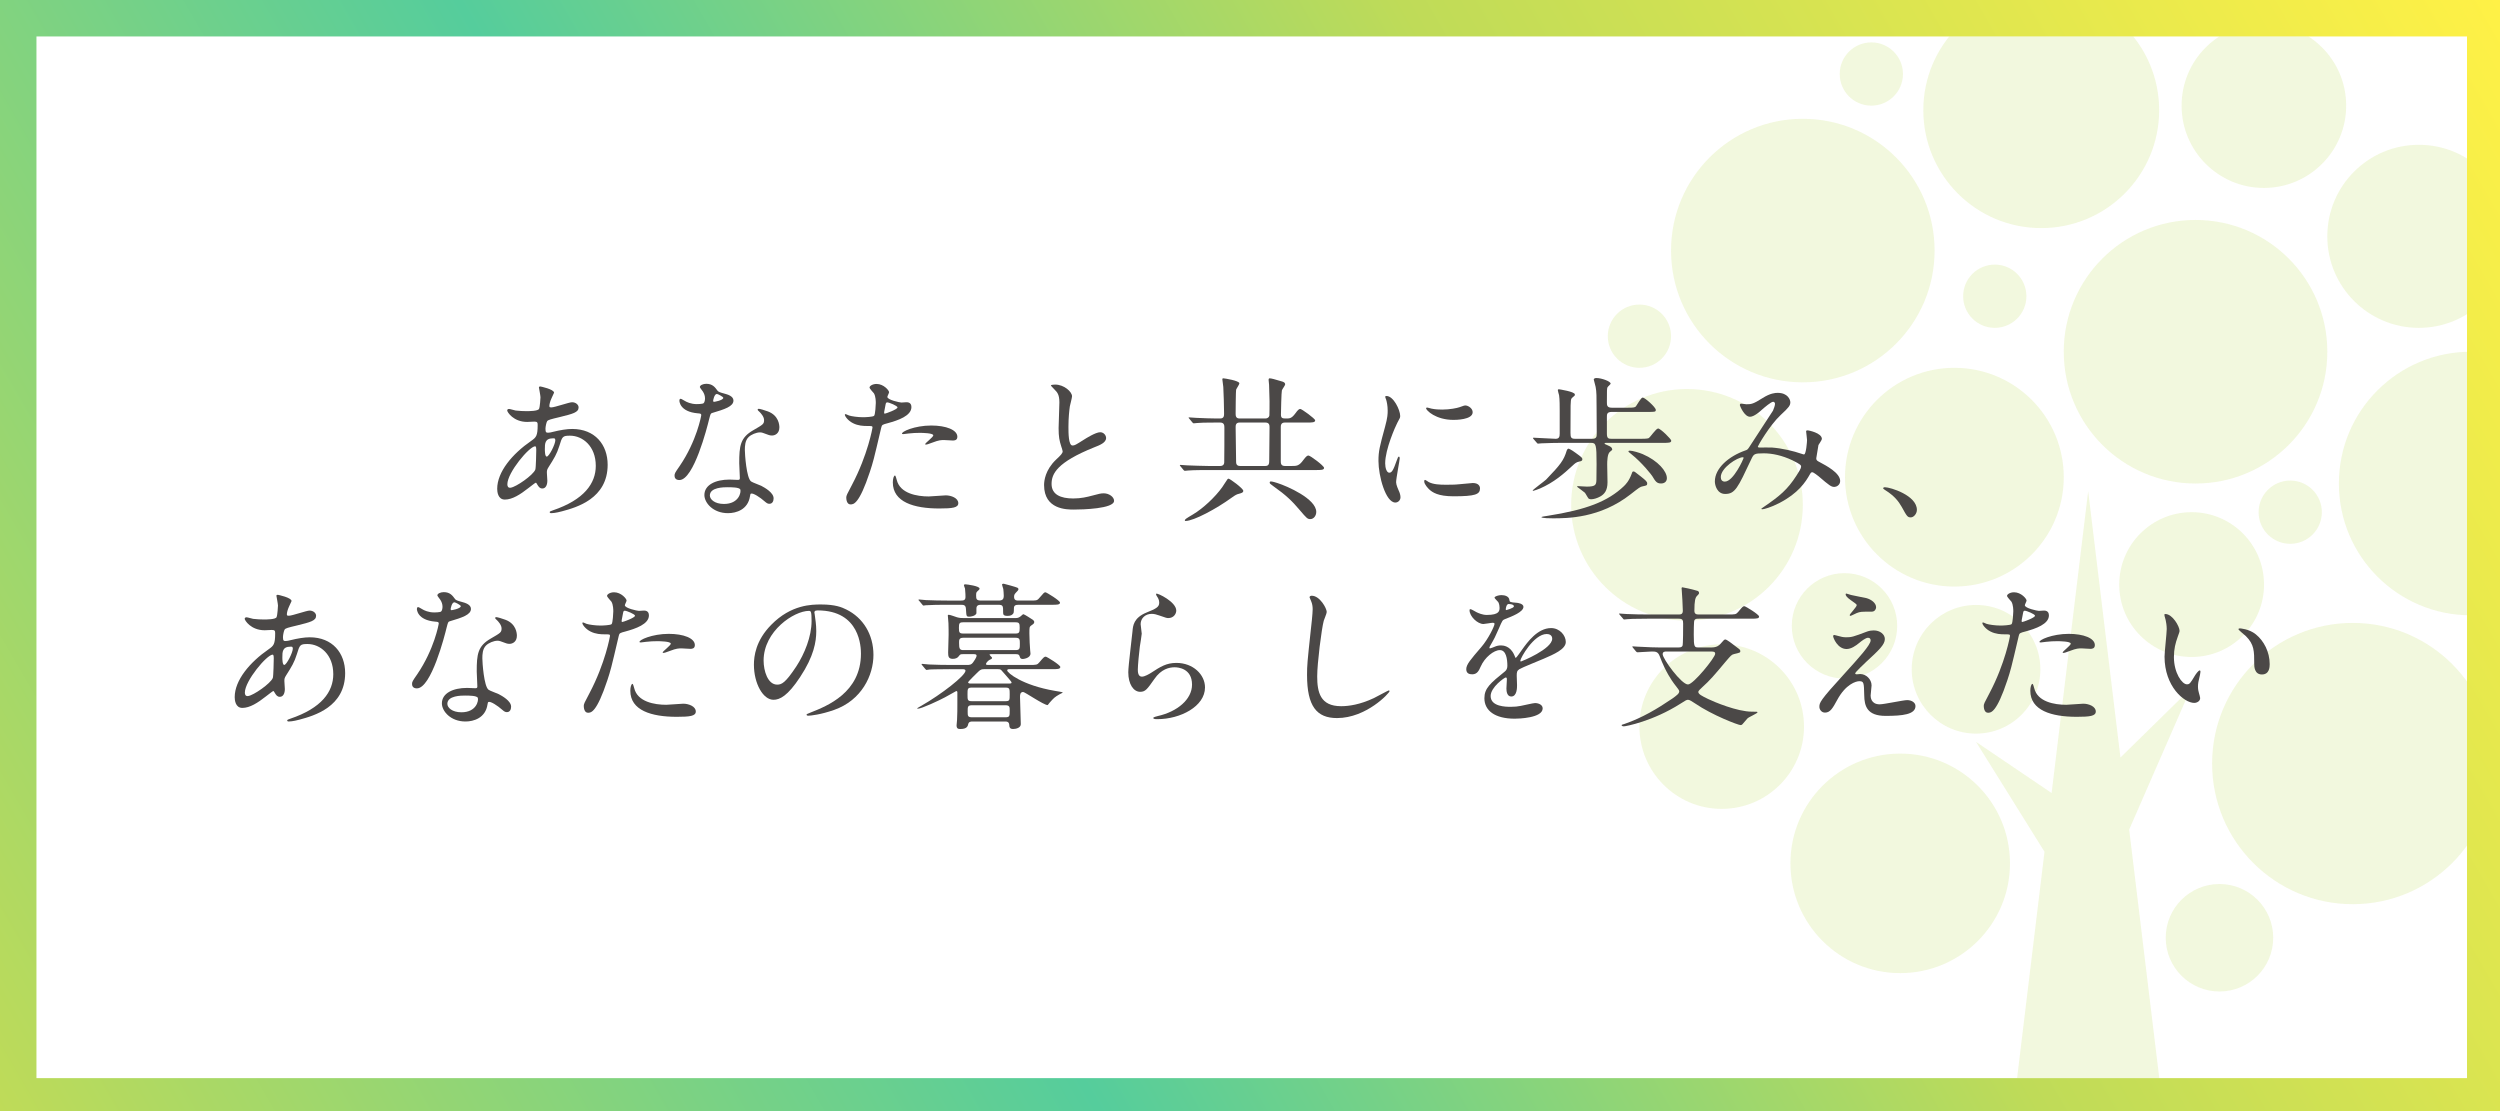
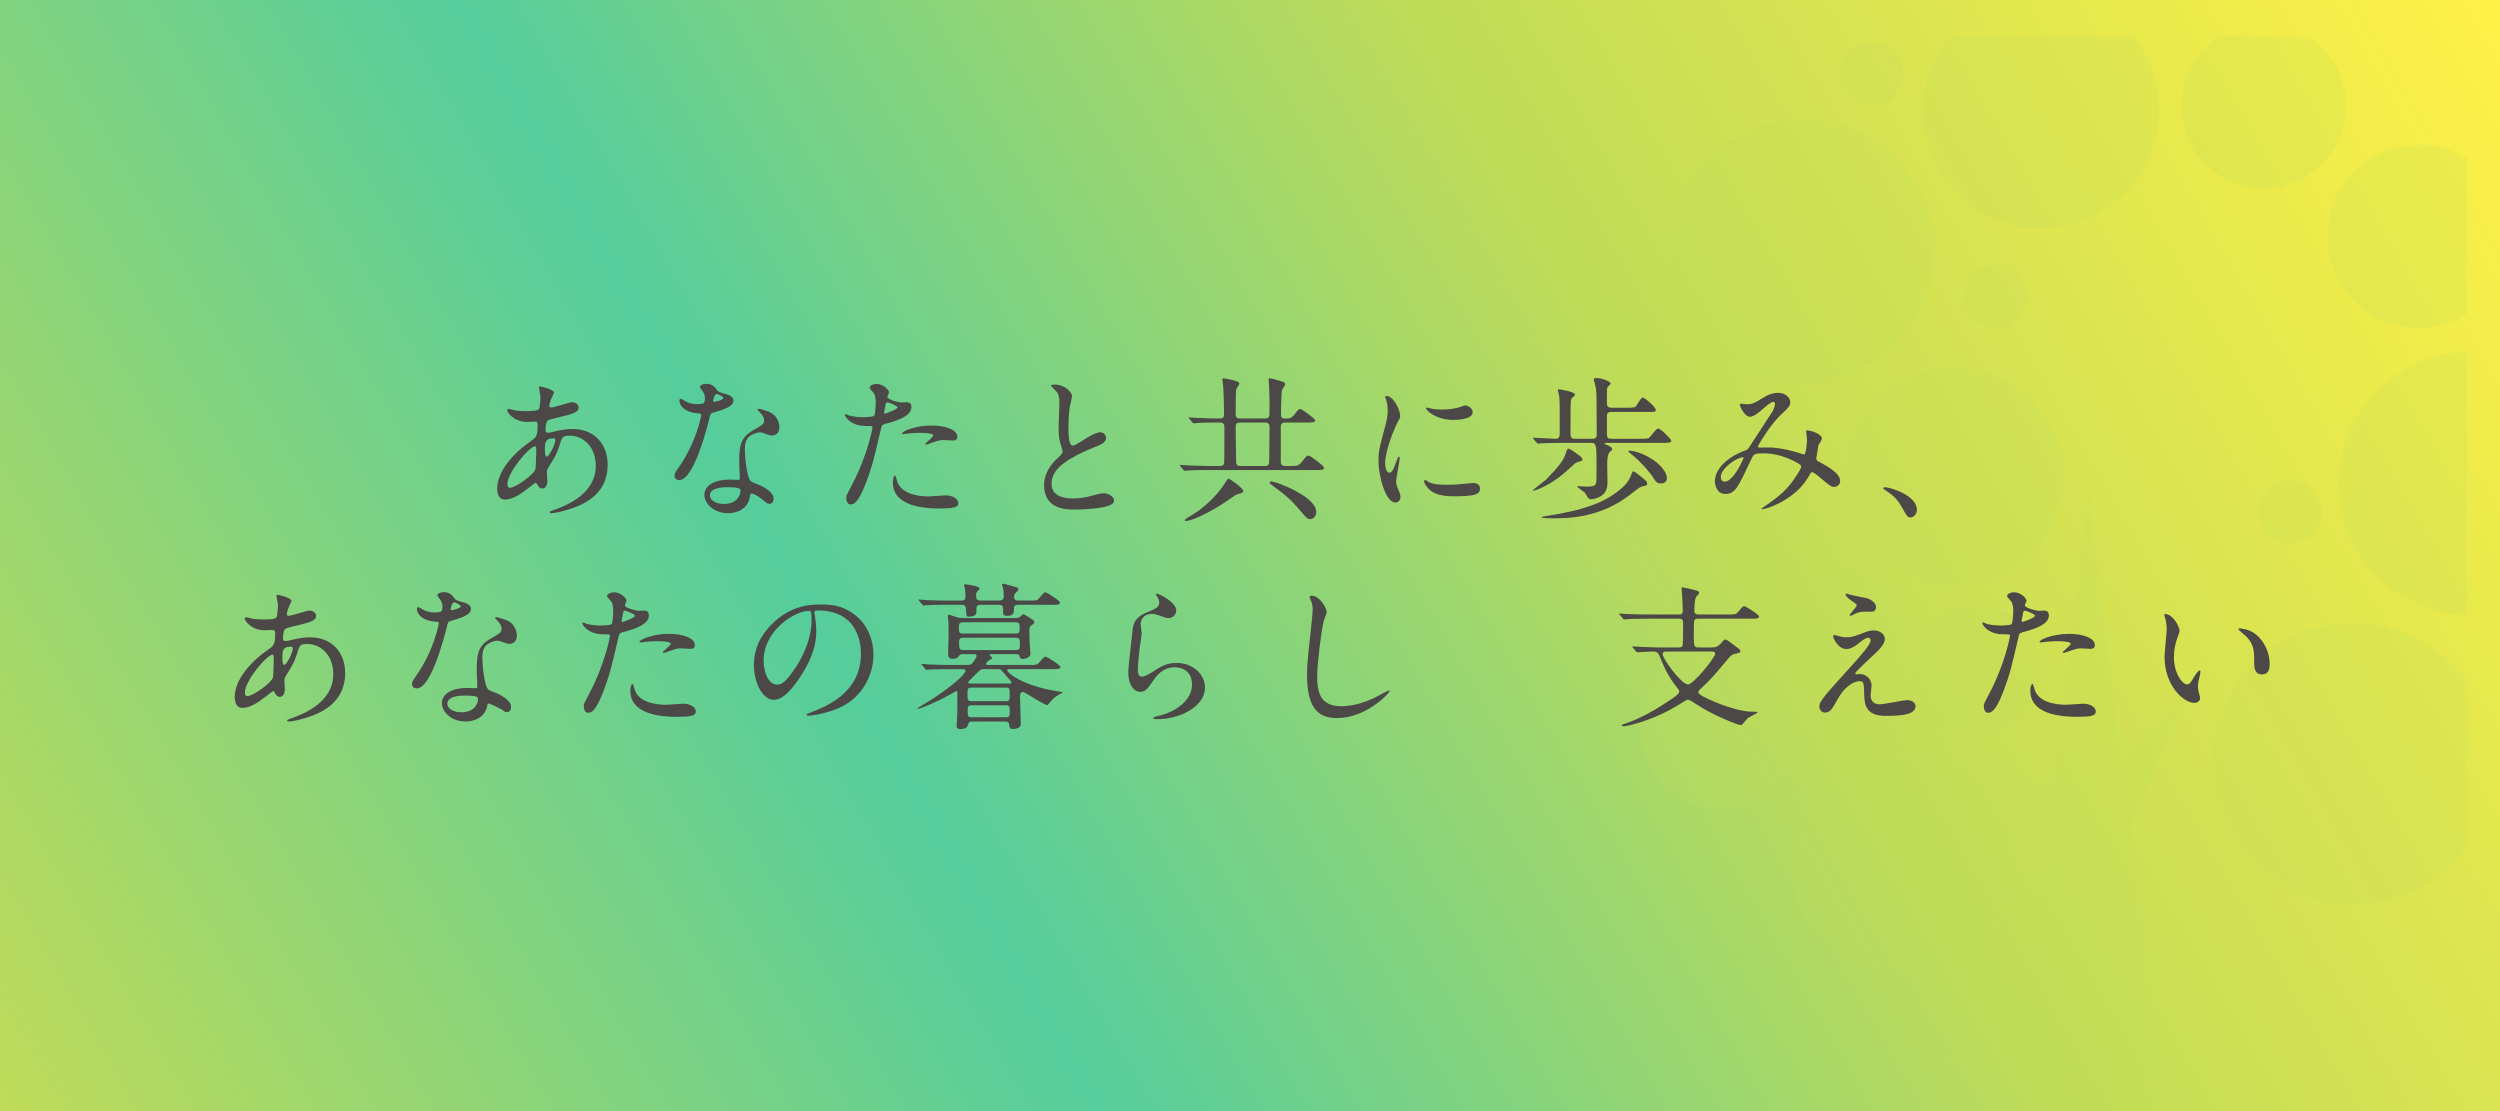
<svg xmlns="http://www.w3.org/2000/svg" xmlns:xlink="http://www.w3.org/1999/xlink" version="1.1" id="レイヤー_1" x="0px" y="0px" width="720px" height="320px" viewBox="0 0 720 320" enable-background="new 0 0 720 320" xml:space="preserve">
  <rect x="0" y="0" width="720" height="320" fill="#808080" stroke="none" />
  <g>
    <linearGradient id="SVGID_1_" gradientUnits="userSpaceOnUse" x1="20.718" y1="355.885" x2="699.282" y2="-35.884">
      <stop offset="0" style="stop-color:#BFDB58" />
      <stop offset="0.35" style="stop-color:#55CD9C" />
      <stop offset="0.65" style="stop-color:#BFDB58" />
      <stop offset="1" style="stop-color:#FFF146" />
    </linearGradient>
    <path fill-rule="evenodd" clip-rule="evenodd" fill="url(#SVGID_1_)" d="M0,0h720v320H0V0z" />
  </g>
  <g>
-     <path fill-rule="evenodd" clip-rule="evenodd" fill="#FFFFFF" d="M10.5,10.5h700v300h-700V10.5z" />
-   </g>
+     </g>
  <g>
    <defs>
      <path id="SVGID_2_" d="M10.5,10.5h700v300h-700V10.5z" />
    </defs>
    <clipPath id="SVGID_3_">
      <use xlink:href="#SVGID_2_" overflow="visible" />
    </clipPath>
    <g opacity="0.2" clip-path="url(#SVGID_3_)">
      <path fill="#BFDB58" d="M557.161,72.163c0,20.96-16.988,37.952-37.951,37.952c-20.958,0-37.95-16.992-37.95-37.952    c0-20.958,16.992-37.95,37.95-37.95C540.173,34.213,557.161,51.204,557.161,72.163z" />
-       <circle fill="#BFDB58" cx="632.314" cy="101.3" r="37.952" />
      <path fill="#BFDB58" d="M749.499,139.252c0,20.958-16.988,37.949-37.949,37.949s-37.953-16.99-37.953-37.949    c0-20.96,16.992-37.952,37.953-37.952S749.499,118.292,749.499,139.252z" />
      <circle fill="#BFDB58" cx="696.626" cy="68.061" r="26.36" />
      <path fill="#BFDB58" d="M519.21,145.397c0,18.423-14.931,33.357-33.356,33.357c-18.421,0-33.354-14.934-33.354-33.357    c0-18.421,14.934-33.355,33.354-33.355C504.279,112.042,519.21,126.976,519.21,145.397z" />
      <circle fill="#BFDB58" cx="651.998" cy="30.425" r="23.699" />
      <circle fill="#BFDB58" cx="495.854" cy="209.258" r="23.699" />
-       <path fill="#BFDB58" d="M652.041,168.36c0,11.514-9.333,20.848-20.848,20.848c-11.518,0-20.852-9.334-20.852-20.848    c0-11.514,9.334-20.852,20.852-20.852C642.708,147.509,652.041,156.846,652.041,168.36z" />
      <path fill="#BFDB58" d="M621.836,31.735c0,18.757-15.201,33.956-33.962,33.956c-18.752,0-33.956-15.199-33.956-33.956    c0-18.748,15.204-33.955,33.956-33.955C606.635-2.22,621.836,12.988,621.836,31.735z" />
      <path fill="#BFDB58" d="M594.362,137.432c0,17.399-14.101,31.499-31.502,31.499c-17.4,0-31.5-14.1-31.5-31.499    c0-17.393,14.1-31.501,31.5-31.501C580.262,105.931,594.362,120.039,594.362,137.432z" />
      <path fill="#BFDB58" d="M718.099,219.902c0,22.376-18.133,40.504-40.508,40.504c-22.37,0-40.5-18.128-40.5-40.504    c0-22.361,18.13-40.501,40.5-40.501C699.966,179.401,718.099,197.541,718.099,219.902z" />
      <path fill="#BFDB58" d="M578.873,248.646c0,17.463-14.151,31.612-31.615,31.612c-17.463,0-31.614-14.149-31.614-31.612    c0-17.454,14.151-31.612,31.614-31.612C564.722,217.034,578.873,231.192,578.873,248.646z" />
      <path fill="#BFDB58" d="M583.605,85.312c0,5.029-4.077,9.108-9.109,9.108c-5.027,0-9.107-4.079-9.107-9.108    c0-5.031,4.08-9.109,9.107-9.109C579.528,76.204,583.605,80.282,583.605,85.312z" />
      <path fill="#BFDB58" d="M481.262,96.822c0,5.029-4.077,9.108-9.109,9.108c-5.026,0-9.107-4.079-9.107-9.108    c0-5.03,4.081-9.108,9.107-9.108C477.185,87.714,481.262,91.792,481.262,96.822z" />
      <path fill="#BFDB58" d="M546.393,180.249c0,8.384-6.793,15.18-15.181,15.18c-8.379,0-15.177-6.796-15.177-15.18    s6.798-15.18,15.177-15.18C539.6,165.069,546.393,171.865,546.393,180.249z" />
      <path fill="#BFDB58" d="M587.624,192.754c0,10.231-8.291,18.527-18.525,18.527c-10.224,0-18.523-8.296-18.523-18.527    c0-10.229,8.3-18.525,18.523-18.525C579.333,174.229,587.624,182.524,587.624,192.754z" />
      <circle fill="#BFDB58" cx="538.947" cy="21.317" r="9.107" />
      <path fill="#BFDB58" d="M668.692,147.509c0,5.032-4.074,9.109-9.107,9.109c-5.026,0-9.106-4.077-9.106-9.109    c0-5.029,4.08-9.108,9.106-9.108C664.618,138.4,668.692,142.479,668.692,147.509z" />
      <path fill="#BFDB58" d="M738.021,189.208c0,5.033-4.078,9.109-9.108,9.109c-5.029,0-9.109-4.076-9.109-9.109    c0-5.027,4.08-9.108,9.109-9.108C733.942,180.1,738.021,184.181,738.021,189.208z" />
      <path fill="#BFDB58" d="M741.2,91.433c0,5.031-4.074,9.109-9.109,9.109c-5.024,0-9.104-4.078-9.104-9.109    c0-5.029,4.08-9.107,9.104-9.107C737.126,82.325,741.2,86.403,741.2,91.433z" />
-       <path fill="#BFDB58" d="M654.684,270.072c0,8.549-6.924,15.48-15.477,15.48c-8.542,0-15.478-6.932-15.478-15.48    s6.936-15.476,15.478-15.476C647.76,254.597,654.684,261.523,654.684,270.072z" />
      <polygon fill="#BFDB58" points="630.926,198.317 610.687,218.17 601.396,141.457 590.867,228.394 569.1,213.666 588.818,245.301     580.494,314.033 622.301,314.033 613.202,238.915   " />
    </g>
  </g>
  <g>
    <path fill="#4B4847" d="M152.148,140.592c-2.295,1.8-4.59,3.285-6.75,3.285c-2.025,0-2.205-2.295-2.205-3.105   c0-4.859,4.32-10.034,9.81-13.814c1.395-0.99,1.845-1.395,1.845-4.589c0-0.72-0.135-0.945-0.99-0.945c-0.09,0-1.71,0.09-2.025,0.09   c-4.005,0-5.76-2.88-5.76-3.285c0-0.27,0.18-0.45,0.54-0.45c0.27,0,1.62,0.405,1.89,0.45c1.125,0.135,2.205,0.18,3.06,0.18   c0.81,0,3.42,0,3.689-0.675c0.27-0.63,0.405-3.149,0.405-3.33c0-0.45-0.45-2.745-0.45-2.835c0-0.225,0.225-0.27,0.405-0.27   c0.09,0,3.959,0.81,3.959,1.8c0,0.045-0.675,1.485-0.72,1.575c-0.45,0.945-0.63,1.8-0.63,2.205c0,0.36,0.045,0.45,0.585,0.45   c0.945,0,5.084-1.485,5.939-1.485c1.08,0,1.89,0.72,1.89,1.485c0,1.44-1.62,1.845-5.445,2.79c-2.655,0.63-3.33,0.81-3.6,1.17   c-0.225,0.315-0.495,1.575-0.495,2.205c0,1.035,0.225,1.125,0.765,1.125c0.36,0,1.035-0.135,1.305-0.225   c2.16-0.54,4.095-0.855,5.625-0.855c6.569,0,10.214,4.544,10.214,10.304c0,9.765-8.955,12.285-13.14,13.41   c-0.27,0.09-2.07,0.54-3.104,0.54c-0.27,0-0.45-0.09-0.45-0.314c0-0.18,0.36-0.315,0.9-0.495   c9.045-3.06,12.375-7.785,12.375-12.824c0-5.67-3.78-8.685-7.425-8.685c-2.16,0-2.25,0.27-3.06,2.925   c-0.765,2.43-1.485,3.555-3.105,6.12c-0.45,0.72-0.495,0.945-0.495,1.62c0,0.36,0.135,1.98,0.135,2.295   c0,1.215-0.45,2.25-1.44,2.25c-0.765,0-1.08-0.54-1.395-1.035c-0.315-0.54-0.36-0.63-0.495-0.63   C154.218,138.972,152.913,140.007,152.148,140.592z M154.173,135.237c0.18-0.45,0.27-5.175,0.27-5.669c0-0.27,0-1.035-0.315-1.035   c-1.665,0-8.01,7.56-8.01,10.935c0,0.63,0.225,1.08,0.945,0.99C148.593,140.277,153.543,136.857,154.173,135.237z M159.258,126.238   c-2.34,0-2.34,1.53-2.34,3.105c0,0.405,0,2.16,0.54,2.16c0.675,0,2.475-3.555,2.475-4.725c0-0.045-0.045-0.36-0.135-0.45   C159.708,126.238,159.393,126.238,159.258,126.238z" />
    <path fill="#4B4847" d="M203.043,114.718c0-0.675-0.225-1.35-0.63-1.98c-0.135-0.225-0.855-1.08-0.855-1.26   c0-0.54,0.945-0.945,1.845-0.945c1.8,0,2.52,0.99,3.24,1.98c0.225,0.315,0.675,0.495,2.025,0.855   c0.855,0.225,2.565,0.72,2.565,1.98c0,1.71-2.52,2.52-6.165,3.6c-0.405,0.135-0.45,0.27-0.855,1.845   c-0.54,2.25-4.41,17.459-8.549,17.459c-1.215,0-1.395-0.81-1.395-1.26c0-0.63,0.135-0.855,1.485-2.79   c4.905-7.2,6.21-14.444,6.21-14.669c0-0.405-0.315-0.45-0.99-0.495c-5.31-0.45-5.31-3.6-5.31-3.645c0-0.18,0.045-0.54,0.315-0.54   c0.18,0,0.315,0.045,1.215,0.585c0.495,0.315,1.755,0.945,3.465,0.945c0.09,0,1.665,0,1.98-0.27S203.043,115.123,203.043,114.718z    M216.002,142.887c-0.585,3.915-4.005,4.904-6.345,4.904c-4.274,0-6.794-2.969-6.794-5.219c0-2.925,3.195-4.455,7.245-4.455   c0.36,0,2.025,0.09,2.34,0.09c0.405,0,0.63-0.045,0.63-0.495c0-0.675-0.18-3.69-0.18-4.32c0-4.95,0.27-7.335,4.05-9.495   c2.79-1.62,3.104-1.755,3.104-2.925c0-0.99-0.99-2.025-1.26-2.295c-0.405-0.36-0.585-0.54-0.585-0.72   c0-0.135,0.135-0.225,0.315-0.225c0.315,0,1.71,0.405,2.655,0.765c3.105,1.17,3.285,3.915,3.285,4.59c0,1.71-1.215,2.34-2.115,2.34   c-0.045,0-0.585,0-1.035-0.18c-1.71-0.63-1.89-0.72-2.43-0.72c-1.08,0-2.564,0.63-3.285,1.35c-1.035,0.99-1.08,2.61-1.08,3.735   s0.45,8.1,1.8,9.044c0.405,0.315,2.52,1.035,2.925,1.26c0.945,0.495,3.555,1.935,3.555,3.6c0,0.765-0.315,1.575-1.215,1.575   c-0.45,0-0.72-0.135-1.395-0.72c-1.215-1.08-3.285-2.475-3.915-2.205C216.093,142.257,216.093,142.437,216.002,142.887z    M209.523,140.322c-1.035,0-5.085,0-5.085,2.385c0,1.08,1.35,2.43,4.05,2.43c4.365,0,4.995-3.42,4.725-4.14   C212.988,140.322,210.558,140.322,209.523,140.322z M208.308,114.583c0-0.315-1.575-1.125-1.845-1.125   c-0.765,0-1.08,1.845-1.08,1.979c0,0.09,0.045,0.225,0.09,0.27C205.608,115.843,208.308,115.258,208.308,114.583z" />
    <path fill="#4B4847" d="M245.343,139.692c4.635-8.775,5.94-16.515,5.94-16.56c0-0.45-0.18-0.45-1.62-0.45   c-0.945,0-2.52-0.045-4.005-0.81c-1.44-0.72-2.34-1.98-2.34-2.43c0-0.135,0.135-0.18,0.18-0.18c0.18,0,0.855,0.36,1.035,0.405   c0.675,0.225,2.52,0.495,4.005,0.495c0.675,0,2.835-0.09,3.195-0.405c0.36-0.315,0.495-3.375,0.495-3.69c0-0.36,0-1.89-0.54-2.79   c-0.18-0.225-1.26-1.35-1.26-1.665c0-0.45,0.855-1.035,2.025-1.035c2.025,0,3.6,1.845,3.6,2.385c0,0.225-0.495,1.125-0.495,1.35   c0,0.855,3.6,1.62,4.05,1.62c0.18,0,1.17-0.09,1.395-0.09c0.36,0,1.485,0,1.485,1.395c0,2.52-3.825,3.825-6.795,4.635   c-1.53,0.405-1.71,0.45-1.89,1.26c-2.295,9.81-2.34,9.854-3.285,12.78c-3.105,9.359-4.725,9.359-5.58,9.359   c-1.08,0-1.215-1.485-1.215-1.98C243.724,142.752,243.948,142.302,245.343,139.692z M254.838,119.128   c0.225,0,3.645-1.215,3.645-1.8c0-0.45-2.43-1.44-2.925-1.44c-0.27,0-0.405,0.09-0.495,0.54c-0.18,0.9-0.18,1.035-0.405,2.115   C254.613,118.858,254.568,119.128,254.838,119.128z M258.258,138.208c0.945,3.915,5.805,4.77,9.225,4.77   c0.765,0,4.185-0.315,4.905-0.315c1.53,0,3.6,0.765,3.6,2.25c0,1.305-1.665,1.53-5.49,1.53c-7.29,0-13.365-1.845-13.365-7.515   c0-1.035,0.27-1.98,0.63-1.98C257.943,136.947,258.213,138.072,258.258,138.208z M268.203,122.548c4.274,0,7.515,1.26,7.515,3.24   c0,1.08-0.945,1.08-1.305,1.08c-0.405,0-2.16-0.135-2.52-0.135c-0.81,0-1.485,0-3.33,0.72c-1.125,0.405-1.575,0.585-1.89,0.585   c-0.09,0-0.225,0-0.225-0.135c0-0.315,2.34-2.025,2.34-2.52c0-0.675-3.195-0.72-3.87-0.72c-0.99,0-2.205,0.045-3.24,0.18   c-0.27,0.045-1.305,0.18-1.485,0.18c-0.045,0-0.36,0-0.405-0.09C259.473,124.348,263.388,122.548,268.203,122.548z" />
    <path fill="#4B4847" d="M304.113,132.402c1.35-1.26,1.935-1.845,1.935-2.43c0-0.135-0.315-1.17-0.405-1.395   c-0.54-1.71-0.765-2.745-0.765-5.265c0-1.035,0.225-6.255,0.225-7.425c0-2.25-0.63-2.925-1.35-3.645   c-0.945-0.99-1.08-1.125-1.08-1.26c0-0.18,1.08-0.225,1.215-0.225c2.564,0,4.859,2.07,4.859,3.375c0,0.405-0.54,2.43-0.63,2.88   c-0.18,1.26-0.405,3.33-0.405,5.94c0,1.71,0,5.354,1.17,5.354c0.63,0,0.9-0.18,3.33-1.71c0.495-0.315,3.33-2.115,4.635-2.115   c1.035,0,1.71,0.9,1.71,1.665c0,1.35-1.845,2.07-3.465,2.7c-10.709,4.32-12.239,7.604-12.239,10.53c0,3.06,2.61,4.185,6.255,4.185   c2.25,0,4.05-0.45,5.399-0.81c2.025-0.54,2.52-0.675,3.375-0.675c1.53,0,2.97,1.035,2.97,2.16c0,2.295-9.179,2.52-11.564,2.52   c-2.07,0-8.595,0-8.595-7.064C300.693,138.432,301.054,135.328,304.113,132.402z" />
    <path fill="#4B4847" d="M364.457,120.523c0.541,0,1.035-0.315,1.125-0.855c0.045-0.225,0.045-3.42,0.045-4.14   c0-0.495-0.09-3.87-0.135-4.725c0-0.18-0.135-1.17-0.135-1.395c0-0.135,0-0.45,0.316-0.45c0.404,0,1.484,0.27,3.373,0.855   c0.496,0.135,1.08,0.315,1.08,0.9c0,0.27-0.854,1.395-0.943,1.71c-0.137,0.45-0.271,6.165-0.271,6.975   c0,1.125,0.496,1.125,1.621,1.125c0.809,0,1.439,0,2.475-1.395c0.855-1.215,1.17-1.35,1.484-1.35c0.406,0,4.275,2.79,4.275,3.285   c0,0.63-0.9,0.63-2.43,0.63h-6.346c-1.125,0-1.125,0.945-1.125,1.305v9.81c0,0.54,0,1.395,1.17,1.395h1.98   c1.439,0,2.115,0,3.375-1.755c0.811-1.08,1.125-1.26,1.439-1.26c0.541,0,4.5,2.97,4.5,3.555c0,0.63-0.9,0.63-2.43,0.63h-31.049   c-1.08,0-4.095,0-5.669,0.135c-0.135,0-0.81,0.09-0.945,0.09c-0.18,0-0.225-0.09-0.405-0.27l-0.855-1.035   c-0.18-0.225-0.18-0.225-0.18-0.315s0.09-0.09,0.135-0.09c0.27,0,1.665,0.135,1.98,0.135c1.305,0.045,4.544,0.18,6.165,0.18h3.375   c0.585,0,1.08-0.27,1.125-1.035c0.045-0.135,0.045-9.135,0.045-9.99c0-0.675-0.045-1.485-1.215-1.485h-1.35   c-2.97,0-4.5,0.045-5.31,0.135c-0.135,0-0.81,0.09-0.945,0.09c-0.18,0-0.225-0.09-0.405-0.27l-0.855-1.035   c-0.135-0.18-0.225-0.225-0.225-0.315c0-0.09,0.135-0.09,0.18-0.09c0.27,0,1.71,0.135,2.025,0.135c1.845,0.09,4.5,0.18,5.76,0.18   h1.125c1.125,0,1.125-0.81,1.125-1.485c0-1.26-0.135-6.705-0.225-7.604c-0.045-0.315-0.27-1.98-0.27-2.16   c0-0.27,0.09-0.315,0.315-0.315c0.315,0,4.59,0.675,4.59,1.44c0,0.315-0.855,1.53-0.945,1.845c-0.09,0.45-0.135,5.94-0.135,6.795   c0,0.63,0,1.485,1.125,1.485H364.457z M358.068,141.357c0,0.54-0.63,0.675-1.26,0.855c-0.585,0.135-0.99,0.315-2.16,1.17   c-4.275,3.104-10.845,6.659-13.229,6.659c-0.135,0-0.18,0-0.18-0.135c0-0.36,0.225-0.495,2.34-1.755   c2.88-1.71,6.39-4.995,8.415-7.83c0.225-0.315,0.855-1.35,1.305-1.98c0.09-0.18,0.27-0.45,0.495-0.495   C354.153,137.802,358.068,140.682,358.068,141.357z M364.412,134.203c1.125,0,1.125-0.81,1.125-1.755c0-1.305,0.09-7.83,0.09-9.27   c0-0.63,0-1.485-1.17-1.485h-7.469c-1.125,0-1.125,0.855-1.125,1.395c0,1.575,0.135,9.27,0.135,9.81c0,0.45,0,1.305,1.125,1.305   H364.412z M379.082,147.432c0,1.125-0.764,2.069-1.709,2.069c-0.811,0-1.035-0.225-3.061-2.609   c-2.16-2.565-3.914-4.275-7.605-6.885c-0.898-0.63-1.033-0.765-1.033-1.035c0-0.225,0.135-0.315,0.359-0.315   c0.404,0,1.439,0.315,1.844,0.45C370.713,140.007,379.082,143.652,379.082,147.432z" />
    <path fill="#4B4847" d="M400.098,136.137c0.766,0,1.17-0.72,2.16-3.51c0.271-0.765,0.406-1.125,0.631-1.125s0.225,0.45,0.225,0.54   c0,0.495-1.035,5.76-1.035,6.84c0,0.765,0.631,2.115,0.721,2.34c0.314,0.63,0.539,1.395,0.539,1.98c0,0.9-0.719,1.53-1.484,1.53   c-2.789,0-4.859-7.649-4.859-11.969c0-2.88,0.359-4.185,1.889-9.81c0.766-2.745,0.766-3.87,0.766-4.68   c0-1.44-0.27-2.655-0.449-3.195c-0.045-0.135-0.271-0.675-0.271-0.81c0-0.135,0.182-0.225,0.361-0.225   c2.07,0,3.959,4.095,3.959,5.715c0,0.495,0,0.54-0.855,2.07c-0.494,0.945-3.465,7.56-3.465,11.609   C398.928,134.788,399.379,136.137,400.098,136.137z M426.242,140.637c0,1.755-1.35,2.295-7.65,2.295   c-4.408,0-6.074-1.125-7.02-2.025c-0.225-0.225-1.395-1.395-1.395-2.25c0-0.09,0-0.45,0.225-0.45c0.182,0,0.9,0.54,1.08,0.63   c1.305,0.675,3.15,0.765,4.814,0.765c1.17,0,2.791,0,3.916-0.135c0.629-0.045,3.779-0.36,3.959-0.36   C425.883,139.107,426.242,140.097,426.242,140.637z M424.127,118.723c0,2.205-4.994,2.205-5.535,2.205   c-5.084,0-7.873-2.745-7.873-3.33c0-0.09,0.045-0.225,0.314-0.225c0.135,0,0.674,0.18,1.26,0.315c1.035,0.225,2.25,0.27,3.061,0.27   c2.205,0,4.318-0.45,4.949-0.675c1.35-0.495,1.484-0.54,1.936-0.495C423.047,116.923,424.127,117.688,424.127,118.723z" />
    <path fill="#4B4847" d="M455.719,132.268c0,0.36-0.18,0.54-0.945,0.675c-0.811,0.135-1.305,0.63-1.844,1.125   c-2.611,2.43-5.4,4.86-9.406,6.615c-0.314,0.135-1.754,0.675-1.934,0.675c-0.09,0-0.18,0-0.18-0.09c0-0.225,3.465-2.745,3.869-3.15   c4.186-4.365,5.084-5.535,5.939-8.37c0.045-0.09,0.225-0.54,0.494-0.54c0.137,0,0.855,0.315,2.07,1.215   C455.539,131.683,455.719,131.863,455.719,132.268z M458.508,126.373c1.215,0,1.352-0.495,1.352-1.44   c0-2.52-0.047-5.129-0.047-7.694c0-2.79,0-4.455-0.27-5.805c-0.045-0.36-0.539-1.935-0.539-2.115c0-0.405,0.584-0.45,0.764-0.45   c1.441,0,4.096,0.945,4.096,1.62c0,0.18-0.811,0.855-0.9,1.035c-0.18,0.405-0.18,0.81-0.18,4.32c0,0.81,0,1.575,1.395,1.575h4.68   c1.711,0,2.025-0.09,2.295-0.405c0.271-0.315,1.441-2.52,1.936-2.52c0.631,0,3.779,2.79,3.779,3.555c0,0.585-0.27,0.585-2.43,0.585   h-10.26c-1.395,0-1.395,0.72-1.395,1.395v4.86c0,1.44,0.496,1.485,1.439,1.485h8.234c0.541,0,1.98,0,2.342-0.18   c0.494-0.27,2.113-2.79,2.744-2.79c0.674,0,3.779,3.06,3.779,3.51c0,0.63-0.811,0.63-2.385,0.63h-16.469   c-0.09,0-0.361,0.045-0.361,0.225c0,0.09,0.137,0.135,1.035,0.54c0.721,0.315,1.08,0.54,1.17,1.035   c0.045,0.225-0.045,0.315-0.629,0.765c-0.766,0.54-0.811,2.7-0.811,3.69c0,0.27,0.09,4.545,0.09,5.085c0,2.385-0.9,3.42-2.07,4.095   c-0.898,0.495-1.889,0.81-2.654,0.81c-0.18,0-0.404-0.045-0.629-0.135c-0.271-0.135-0.945-1.53-1.17-1.755   c-0.316-0.315-2.25-1.665-2.25-1.71c0-0.135,0.18-0.18,0.27-0.18c0.135,0,2.115,0.135,2.52,0.135c2.564,0,2.744-0.495,2.789-1.98   c0-1.305,0.045-3.15,0.045-4.5c0-5.76-0.18-6.12-1.619-6.12H449.6c-0.811,0-4.141,0.045-5.67,0.135c-0.135,0-0.811,0.09-0.99,0.09   c-0.135,0-0.225-0.09-0.359-0.27l-0.9-1.035c-0.18-0.225-0.18-0.225-0.18-0.315c0-0.09,0.09-0.09,0.18-0.09   c0.9,0,5.309,0.315,6.344,0.315c0.99,0,1.17-0.585,1.17-1.485v-6.435c0-1.26,0-3.51-0.18-4.635c-0.045-0.18-0.359-1.215-0.359-1.44   s0.135-0.27,0.314-0.27c0.045,0,4.59,0.675,4.59,1.485c0,0.09,0,0.225-0.045,0.315c-0.135,0.135-0.855,0.72-0.945,0.9   c-0.27,0.54-0.27,1.485-0.27,9.855c0,1.35,0.18,1.709,1.35,1.709H458.508z M474.393,139.242c0,0.54-0.18,0.585-1.26,0.81   c-0.766,0.135-1.035,0.36-3.51,2.295c-8.82,6.93-18.314,6.93-22.408,6.93c-0.496,0-3.285,0-3.285-0.36   c0-0.09,1.08-0.27,1.754-0.359c11.205-1.755,17.369-4.14,22.004-8.55c0.496-0.495,1.441-1.395,2.25-3.6   c0.18-0.54,0.225-0.63,0.541-0.63c0.27,0,0.449,0.18,2.07,1.44C474.033,138.387,474.393,138.747,474.393,139.242z M480.062,137.712   c0,0.99-0.721,1.53-1.664,1.53c-1.26,0-1.621-0.585-2.566-2.16c-0.135-0.225-2.834-3.78-6.074-6.345   c-0.674-0.54-0.766-0.585-0.766-0.765s0.361-0.18,0.451-0.18c0.719,0,2.699,0.585,3.645,0.99   C477.588,132.717,480.062,135.777,480.062,137.712z" />
    <path fill="#4B4847" d="M510.662,115.708c-0.584,0-2.475,1.62-3.193,2.25c-0.586,0.54-2.295,2.07-3.465,2.07   c-1.666,0-2.926-3.195-2.926-3.33c0-0.27,0.09-0.45,0.359-0.45c0.271,0,1.307,0.18,1.531,0.18c1.439,0,1.979-0.09,4.68-1.8   c2.205-1.395,3.6-1.485,4.32-1.485c2.969,0,3.645,2.025,3.645,2.7c0,0.945-0.406,1.485-2.746,3.645   c-3.24,3.015-6.613,8.955-6.613,9.134c0,0.225,0.314,0.27,0.449,0.27c0.584,0,3.105-0.045,3.645,0   c2.926,0.225,6.164,0.99,8.504,1.8c0.496,0.18,0.586,0.18,0.721,0.18c0.586,0,0.855-3.69,0.855-4.14c0-0.36-0.27-2.34-0.27-2.52   c0-0.27,0.314-0.27,0.494-0.27c0.135,0,4.051,0.72,4.051,2.475c0,0.315-0.855,1.485-0.99,1.755c0,0.09-0.631,3.69-0.631,3.825   c0,0.585,0.27,0.72,1.035,1.125c1.756,0.945,5.85,3.06,5.85,5.4c0,1.215-1.125,1.71-1.664,1.71c-0.9,0-1.396-0.36-4.545-3.06   c-0.09-0.045-1.395-1.17-1.846-1.17c-0.359,0-0.494,0.315-0.629,0.54c-1.307,2.34-3.375,5.49-8.82,8.325   c-2.52,1.305-4.5,1.8-4.859,1.8c-0.045,0-0.361,0-0.361-0.135c0-0.045,0.766-0.585,0.855-0.63c4.455-3.06,6.66-4.86,9.27-8.91   c0.676-1.035,1.35-2.115,1.35-2.565c0-0.405,0-0.63-2.475-1.845c-3.014-1.44-5.895-2.025-8.279-2.025   c-2.789,0-2.879,0.18-3.645,1.8c-3.869,8.235-4.635,9.9-7.471,9.9c-2.295,0-2.969-2.475-2.969-3.6c0-3.825,4.004-7.245,8.729-8.91   c0.541-0.18,0.676-0.225,1.125-0.9c1.035-1.665,6.66-10.169,6.885-10.575c0.227-0.45,0.631-1.665,0.586-2.025   C511.158,116.023,511.023,115.708,510.662,115.708z M495.588,137.397c0,0.765,0.361,1.305,1.17,1.305c2.475,0,5.4-6.615,5.4-6.794   c0-0.135-0.045-0.225-0.18-0.225C500.357,131.683,495.588,134.743,495.588,137.397z" />
    <path fill="#4B4847" d="M550.309,149.007c-0.945,0-1.125-0.315-2.609-3.015c-0.9-1.575-2.07-3.15-4.725-4.815   c-0.135-0.09-0.631-0.405-0.631-0.54s0.135-0.315,0.496-0.315c1.574,0,9.225,2.34,9.225,6.525   C552.064,147.927,551.164,149.007,550.309,149.007z" />
    <path fill="#4B4847" d="M76.548,200.593c-2.295,1.8-4.59,3.285-6.75,3.285c-2.025,0-2.205-2.295-2.205-3.105   c0-4.859,4.32-10.034,9.81-13.814c1.395-0.989,1.845-1.395,1.845-4.59c0-0.72-0.135-0.944-0.99-0.944c-0.09,0-1.71,0.09-2.025,0.09   c-4.005,0-5.76-2.88-5.76-3.285c0-0.27,0.18-0.45,0.54-0.45c0.27,0,1.62,0.405,1.89,0.45c1.125,0.135,2.205,0.18,3.06,0.18   c0.81,0,3.42,0,3.689-0.675c0.27-0.63,0.405-3.149,0.405-3.33c0-0.449-0.45-2.744-0.45-2.834c0-0.226,0.225-0.271,0.405-0.271   c0.09,0,3.959,0.81,3.959,1.8c0,0.045-0.675,1.485-0.72,1.575c-0.45,0.945-0.63,1.8-0.63,2.205c0,0.359,0.045,0.45,0.585,0.45   c0.945,0,5.084-1.485,5.939-1.485c1.08,0,1.89,0.72,1.89,1.485c0,1.439-1.62,1.845-5.445,2.789c-2.655,0.63-3.33,0.811-3.6,1.17   c-0.225,0.315-0.495,1.575-0.495,2.205c0,1.035,0.225,1.125,0.765,1.125c0.36,0,1.035-0.135,1.305-0.225   c2.16-0.54,4.095-0.855,5.625-0.855c6.569,0,10.214,4.545,10.214,10.305c0,9.765-8.955,12.285-13.14,13.409   c-0.27,0.091-2.07,0.54-3.104,0.54c-0.27,0-0.45-0.09-0.45-0.314c0-0.18,0.36-0.315,0.9-0.495   c9.045-3.06,12.375-7.784,12.375-12.824c0-5.67-3.78-8.685-7.425-8.685c-2.16,0-2.25,0.27-3.06,2.925   c-0.765,2.43-1.485,3.555-3.105,6.119c-0.45,0.721-0.495,0.945-0.495,1.62c0,0.36,0.135,1.98,0.135,2.295   c0,1.215-0.45,2.25-1.44,2.25c-0.765,0-1.08-0.54-1.395-1.035c-0.315-0.54-0.36-0.63-0.495-0.63   C78.618,198.973,77.313,200.008,76.548,200.593z M78.573,195.238c0.18-0.45,0.27-5.175,0.27-5.67c0-0.271,0-1.035-0.315-1.035   c-1.665,0-8.01,7.56-8.01,10.935c0,0.63,0.225,1.08,0.945,0.99C72.993,200.277,77.943,196.857,78.573,195.238z M83.658,186.238   c-2.34,0-2.34,1.53-2.34,3.104c0,0.405,0,2.16,0.54,2.16c0.675,0,2.475-3.555,2.475-4.725c0-0.045-0.045-0.36-0.135-0.45   C84.108,186.238,83.793,186.238,83.658,186.238z" />
-     <path fill="#4B4847" d="M127.443,174.719c0-0.675-0.225-1.35-0.63-1.979c-0.135-0.226-0.855-1.08-0.855-1.261   c0-0.54,0.945-0.944,1.845-0.944c1.8,0,2.52,0.989,3.24,1.979c0.225,0.315,0.675,0.495,2.025,0.855   c0.855,0.225,2.565,0.72,2.565,1.979c0,1.71-2.52,2.52-6.165,3.6c-0.405,0.136-0.45,0.271-0.855,1.846   c-0.54,2.249-4.41,17.459-8.549,17.459c-1.215,0-1.395-0.811-1.395-1.26c0-0.63,0.135-0.855,1.485-2.79   c4.905-7.2,6.21-14.444,6.21-14.67c0-0.404-0.315-0.449-0.99-0.495c-5.31-0.449-5.31-3.6-5.31-3.645c0-0.18,0.045-0.54,0.315-0.54   c0.18,0,0.315,0.045,1.215,0.585c0.495,0.315,1.755,0.945,3.465,0.945c0.09,0,1.665,0,1.98-0.271   C127.353,175.844,127.443,175.124,127.443,174.719z M140.402,202.888c-0.585,3.915-4.004,4.904-6.345,4.904   c-4.274,0-6.794-2.97-6.794-5.22c0-2.925,3.195-4.454,7.245-4.454c0.36,0,2.025,0.09,2.34,0.09c0.405,0,0.63-0.045,0.63-0.495   c0-0.675-0.18-3.689-0.18-4.32c0-4.949,0.27-7.334,4.05-9.494c2.79-1.62,3.104-1.755,3.104-2.925c0-0.99-0.99-2.025-1.26-2.295   c-0.405-0.36-0.585-0.54-0.585-0.72c0-0.136,0.135-0.226,0.315-0.226c0.315,0,1.71,0.405,2.655,0.766   c3.105,1.17,3.285,3.914,3.285,4.59c0,1.709-1.215,2.34-2.115,2.34c-0.045,0-0.585,0-1.035-0.181c-1.71-0.63-1.89-0.72-2.43-0.72   c-1.08,0-2.565,0.63-3.285,1.35c-1.035,0.99-1.08,2.61-1.08,3.735s0.45,8.1,1.8,9.045c0.405,0.314,2.52,1.034,2.925,1.26   c0.945,0.495,3.555,1.935,3.555,3.6c0,0.765-0.315,1.575-1.215,1.575c-0.45,0-0.72-0.135-1.395-0.721   c-1.215-1.079-3.285-2.475-3.915-2.204C140.493,202.258,140.493,202.438,140.402,202.888z M133.923,200.322   c-1.035,0-5.085,0-5.085,2.386c0,1.079,1.35,2.43,4.05,2.43c4.365,0,4.995-3.42,4.725-4.14   C137.388,200.322,134.958,200.322,133.923,200.322z M132.708,174.584c0-0.315-1.575-1.125-1.845-1.125   c-0.765,0-1.08,1.845-1.08,1.979c0,0.09,0.045,0.226,0.09,0.271C130.008,175.844,132.708,175.259,132.708,174.584z" />
+     <path fill="#4B4847" d="M127.443,174.719c0-0.675-0.225-1.35-0.63-1.979c-0.135-0.226-0.855-1.08-0.855-1.261   c0-0.54,0.945-0.944,1.845-0.944c1.8,0,2.52,0.989,3.24,1.979c0.225,0.315,0.675,0.495,2.025,0.855   c0.855,0.225,2.565,0.72,2.565,1.979c0,1.71-2.52,2.52-6.165,3.6c-0.405,0.136-0.45,0.271-0.855,1.846   c-0.54,2.249-4.41,17.459-8.549,17.459c-1.215,0-1.395-0.811-1.395-1.26c0-0.63,0.135-0.855,1.485-2.79   c4.905-7.2,6.21-14.444,6.21-14.67c0-0.404-0.315-0.449-0.99-0.495c-5.31-0.449-5.31-3.6-5.31-3.645c0-0.18,0.045-0.54,0.315-0.54   c0.18,0,0.315,0.045,1.215,0.585c0.495,0.315,1.755,0.945,3.465,0.945c0.09,0,1.665,0,1.98-0.271   C127.353,175.844,127.443,175.124,127.443,174.719z M140.402,202.888c-0.585,3.915-4.004,4.904-6.345,4.904   c-4.274,0-6.794-2.97-6.794-5.22c0-2.925,3.195-4.454,7.245-4.454c0.36,0,2.025,0.09,2.34,0.09c0.405,0,0.63-0.045,0.63-0.495   c0-0.675-0.18-3.689-0.18-4.32c0-4.949,0.27-7.334,4.05-9.494c2.79-1.62,3.104-1.755,3.104-2.925c0-0.99-0.99-2.025-1.26-2.295   c-0.405-0.36-0.585-0.54-0.585-0.72c0-0.136,0.135-0.226,0.315-0.226c0.315,0,1.71,0.405,2.655,0.766   c3.105,1.17,3.285,3.914,3.285,4.59c0,1.709-1.215,2.34-2.115,2.34c-0.045,0-0.585,0-1.035-0.181c-1.71-0.63-1.89-0.72-2.43-0.72   c-1.08,0-2.565,0.63-3.285,1.35c-1.035,0.99-1.08,2.61-1.08,3.735s0.45,8.1,1.8,9.045c0.405,0.314,2.52,1.034,2.925,1.26   c0.945,0.495,3.555,1.935,3.555,3.6c0,0.765-0.315,1.575-1.215,1.575c-0.45,0-0.72-0.135-1.395-0.721   C140.493,202.258,140.493,202.438,140.402,202.888z M133.923,200.322   c-1.035,0-5.085,0-5.085,2.386c0,1.079,1.35,2.43,4.05,2.43c4.365,0,4.995-3.42,4.725-4.14   C137.388,200.322,134.958,200.322,133.923,200.322z M132.708,174.584c0-0.315-1.575-1.125-1.845-1.125   c-0.765,0-1.08,1.845-1.08,1.979c0,0.09,0.045,0.226,0.09,0.271C130.008,175.844,132.708,175.259,132.708,174.584z" />
    <path fill="#4B4847" d="M169.743,199.692c4.635-8.774,5.94-16.514,5.94-16.559c0-0.45-0.18-0.45-1.62-0.45   c-0.945,0-2.52-0.045-4.005-0.811c-1.44-0.72-2.34-1.979-2.34-2.43c0-0.135,0.135-0.18,0.18-0.18c0.18,0,0.855,0.36,1.035,0.405   c0.675,0.225,2.52,0.494,4.005,0.494c0.675,0,2.835-0.09,3.195-0.404c0.36-0.315,0.495-3.375,0.495-3.69c0-0.359,0-1.89-0.54-2.79   c-0.18-0.225-1.26-1.35-1.26-1.664c0-0.45,0.855-1.035,2.025-1.035c2.025,0,3.6,1.845,3.6,2.385c0,0.225-0.495,1.125-0.495,1.35   c0,0.855,3.6,1.62,4.05,1.62c0.18,0,1.17-0.09,1.395-0.09c0.36,0,1.485,0,1.485,1.395c0,2.521-3.825,3.825-6.795,4.635   c-1.53,0.405-1.71,0.45-1.89,1.261c-2.295,9.81-2.34,9.854-3.285,12.779c-3.105,9.359-4.725,9.359-5.58,9.359   c-1.08,0-1.215-1.485-1.215-1.979C168.124,202.753,168.348,202.303,169.743,199.692z M179.238,179.129   c0.225,0,3.645-1.215,3.645-1.8c0-0.45-2.43-1.44-2.925-1.44c-0.27,0-0.405,0.09-0.495,0.54c-0.18,0.9-0.18,1.035-0.405,2.115   C179.013,178.858,178.968,179.129,179.238,179.129z M182.658,198.208c0.945,3.915,5.805,4.77,9.225,4.77   c0.765,0,4.185-0.314,4.905-0.314c1.53,0,3.6,0.765,3.6,2.249c0,1.306-1.665,1.53-5.49,1.53c-7.29,0-13.365-1.845-13.365-7.515   c0-1.035,0.27-1.979,0.63-1.979C182.343,196.948,182.613,198.073,182.658,198.208z M192.603,182.549   c4.275,0,7.515,1.26,7.515,3.239c0,1.08-0.945,1.08-1.305,1.08c-0.405,0-2.16-0.135-2.52-0.135c-0.81,0-1.485,0-3.33,0.72   c-1.125,0.405-1.575,0.585-1.89,0.585c-0.09,0-0.225,0-0.225-0.135c0-0.315,2.34-2.025,2.34-2.52c0-0.676-3.195-0.721-3.87-0.721   c-0.99,0-2.205,0.045-3.24,0.181c-0.27,0.045-1.305,0.18-1.485,0.18c-0.045,0-0.36,0-0.405-0.09   C183.873,184.349,187.788,182.549,192.603,182.549z" />
    <path fill="#4B4847" d="M234.543,176.429c0,0.135,0.09,0.315,0.09,0.495c0.18,1.439,0.45,2.88,0.45,4.859   c0,3.015-0.675,7.2-4.635,13.185c-3.6,5.49-5.895,6.57-7.695,6.57c-2.97,0-5.625-4.635-5.625-10.125   c0-2.385,0.495-6.93,4.995-11.475c5.715-5.85,11.745-5.85,14.354-5.85c4.095,0,5.985,0.81,7.245,1.439   c4.86,2.386,7.83,7.2,7.83,13.095c0,5.85-3.375,13.05-11.339,15.84c-3.825,1.35-6.795,1.665-7.47,1.665   c-0.18,0-0.45-0.046-0.45-0.315c0-0.135,0.09-0.18,1.215-0.63c4.68-1.845,14.444-5.715,14.444-16.919   c0-1.756-0.18-12.465-12.464-12.465C234.588,175.799,234.543,176.159,234.543,176.429z M219.918,190.243   c0,2.925,1.17,6.93,3.915,6.93c1.305,0,2.385-0.54,5.49-5.22c2.385-3.645,4.41-8.64,4.41-13.095c0-2.699-0.18-2.925-0.765-2.925   C228.693,175.934,219.918,181.738,219.918,190.243z" />
    <path fill="#4B4847" d="M273.514,192.718c-3.96,0-5.265,0.09-5.715,0.09c-0.135,0.045-0.81,0.136-0.945,0.136   c-0.135,0-0.225-0.136-0.405-0.315l-0.855-1.035c-0.18-0.18-0.18-0.225-0.18-0.27c0-0.09,0.045-0.135,0.135-0.135   c0.315,0,1.71,0.135,1.98,0.18c2.205,0.09,4.05,0.135,6.165,0.135h4.77c0.72,0,1.26,0,1.8-0.765c0.135-0.181,0.99-1.351,0.99-1.89   c0-0.45-0.495-0.45-0.765-0.45h-3.195c-0.585,0-0.81,0.045-1.125,0.54c-0.405,0.585-1.035,0.81-1.755,0.81   c-1.26,0-1.35-0.72-1.35-1.845c0-0.765,0.135-4.32,0.135-5.04c0-0.045,0-3.06-0.045-3.375c-0.045-0.359-0.18-1.935-0.18-2.25   c0-0.18,0.135-0.18,0.315-0.18c0.36,0,2.025,0.63,2.34,0.72c0.855,0.226,1.26,0.226,1.98,0.226h14.625c0.54,0,1.035,0,1.575-0.405   c0.18-0.09,0.765-0.72,0.9-0.72c0.27,0,2.34,1.35,2.745,1.62c0.225,0.18,0.405,0.359,0.405,0.63c0,0.404-0.18,0.54-0.9,1.034   c-0.495,0.36-0.495,0.585-0.495,2.295c0,1.665,0.135,3.69,0.225,4.86c0,0.225,0.09,0.72,0.09,0.899c0,1.396-2.16,1.575-2.205,1.575   c-0.675,0-0.765-0.314-0.9-0.72c-0.135-0.585-0.495-0.675-1.125-0.675h-7.11c-0.225,0-0.45,0-0.45,0.135   c0,0.18,0.72,0.765,0.72,0.9c0,0.225-0.045,0.314-0.675,0.585c-0.405,0.18-1.08,0.899-1.08,1.215c0,0.27,0.36,0.27,0.585,0.27   h11.924c2.025,0,2.25,0,2.88-0.765c1.26-1.485,1.395-1.62,1.845-1.62c0.27,0,4.185,2.385,4.185,2.97c0,0.63-0.9,0.63-2.43,0.63   h-12.149c-0.36,0-0.72,0-0.72,0.36c0,0.675,4.275,4.274,13.77,5.895c0.27,0.045,2.25,0.36,2.25,0.45s-0.9,0.495-1.035,0.585   c-1.395,0.81-1.53,0.99-2.79,2.385c-0.09,0.09-0.495,0.675-0.54,0.675c-1.125,0-6.57-3.779-7.065-3.779c-0.9,0-0.9,0.944-0.9,1.395   c0,0.585,0.225,7.604,0.225,7.875c0,1.035-1.35,1.395-2.205,1.395c-1.035,0-1.08-0.585-1.125-1.26c-0.09-0.9-0.81-0.9-1.125-0.9   h-9.45c-0.36,0-1.035,0-1.215,0.676c-0.135,0.63-0.36,1.484-2.25,1.484c-0.585,0-1.125-0.045-1.125-1.035   c0-0.27,0.09-1.35,0.135-1.574c0.09-1.485,0.09-3.285,0.09-4.771v-3.194c0-0.18-0.09-0.36-0.315-0.36c-0.045,0-2.79,1.575-3.24,1.8   c-1.575,0.855-6.75,3.285-7.83,3.285c-0.09,0-0.18-0.045-0.18-0.135c0-0.045,0.765-0.45,1.215-0.72   c5.76-3.285,12.689-8.686,12.689-10.08c0-0.45-0.585-0.45-0.945-0.45H273.514z M287.508,172.964c1.26,0,1.575-0.405,1.575-1.44   c0-0.63-0.09-1.395-0.135-1.89c-0.045-0.225-0.36-1.08-0.36-1.26c0-0.225,0.315-0.27,0.45-0.27c0.09,0,3.735,0.989,4.005,1.17   c0.18,0.09,0.27,0.225,0.27,0.449c0,0.226-0.405,0.63-0.675,0.9c-0.405,0.45-0.585,0.63-0.585,1.26c0,1.08,0.72,1.08,1.44,1.08   h2.925c1.98,0,2.25,0.045,2.88-0.72c1.305-1.485,1.395-1.665,1.8-1.665c0.27,0,4.185,2.385,4.185,2.97c0,0.63-0.9,0.63-2.385,0.63   h-9.495c-0.855,0-1.395,0.135-1.395,0.99c0,0.09,0,1.26-0.135,1.439c-0.36,0.54-0.81,0.766-1.71,0.766   c-1.17,0-1.26-0.405-1.26-0.945c0-1.979,0-2.25-1.485-2.25h-4.68c-0.72,0-1.53,0-1.53,1.08v1.395   c-0.315,0.766-1.62,0.945-2.025,0.945c-0.9,0-0.855-0.135-0.99-2.16c-0.045-1.17-0.585-1.26-1.485-1.26h-5.085   c-1.08,0-3.825,0.045-4.995,0.135c-0.09,0-0.54,0.09-0.63,0.09c-0.18,0-0.27-0.135-0.405-0.314l-0.855-1.035   c-0.18-0.18-0.225-0.225-0.225-0.27c0-0.091,0.09-0.136,0.18-0.136c0.315,0,1.665,0.181,1.98,0.181   c2.205,0.09,4.05,0.135,6.165,0.135h3.87c0.81,0,1.35-0.09,1.35-1.035c0-0.09,0-1.395-0.135-2.43   c-0.045-0.135-0.315-0.81-0.315-0.945c0-0.27,0.315-0.27,0.405-0.27c0.45,0,4.095,0.495,4.095,1.215c0,0.27-0.09,0.314-0.72,0.9   c-0.27,0.225-0.27,0.72-0.27,1.034c0,1.215,0.135,1.53,1.62,1.53H287.508z M277.428,179.219c-1.125,0-1.26,0.27-1.26,1.62   c0,1.305,0.135,1.619,1.26,1.619h14.984c1.08,0,1.26-0.27,1.26-1.619c0-1.351-0.135-1.62-1.26-1.62H277.428z M292.503,187.229   c1.215,0,1.215-0.54,1.215-1.8c0-1.216,0-1.755-1.215-1.755h-15.075c-1.215,0-1.215,0.63-1.215,1.439   c0,1.755,0.18,2.115,1.26,2.115H292.503z M279.903,198.027c-1.26,0-1.26,0.36-1.26,1.98c0,1.575,0,1.935,1.26,1.935h9.674   c1.215,0,1.215-0.314,1.215-1.935s0-1.98-1.215-1.98H279.903z M289.533,206.577c1.26,0,1.26-0.359,1.26-1.935   c0-1.035,0-1.53-1.26-1.53h-9.584c-1.26,0-1.26,0.45-1.26,1.755c0,1.306,0,1.71,1.26,1.71H289.533z M290.388,196.857   c0.72,0,0.945,0,0.945-0.314c0-0.18-0.81-1.08-1.08-1.396c-0.315-0.314-1.755-2.069-1.935-2.204   c-0.315-0.226-0.54-0.226-0.99-0.226h-3.825c-0.63,0-1.035,0-1.8,0.766c-0.36,0.359-2.88,2.789-2.88,3.015   c0,0.359,0.495,0.359,0.72,0.359H290.388z" />
    <path fill="#4B4847" d="M338.763,175.844c0,0.9-0.72,2.16-2.295,2.16c-0.405,0-0.63-0.045-2.655-0.766   c-0.72-0.27-1.44-0.449-2.115-0.449c-1.845,0-3.195,1.26-3.195,2.97c0,0.404,0.315,2.34,0.315,2.745c0,0.404-0.45,3.06-0.54,3.689   c-0.225,1.665-0.585,5.489-0.585,6.614c0,0.676,0.045,2.07,1.17,2.07c0.855,0,2.16-0.81,2.61-1.08c2.745-1.8,4.455-2.88,7.334-2.88   c4.815,0,8.235,3.375,8.235,7.064c0,5.49-7.155,9.135-13.68,9.135c-0.585,0-1.215,0-1.215-0.359c0-0.226,0.99-0.45,1.305-0.54   c5.625-1.26,9.854-4.815,9.854-9.045c0-4.725-4.095-4.995-4.995-4.995c-1.575,0-3.87,0.495-5.85,3.375   c-2.07,2.925-2.565,3.69-4.095,3.69c-1.89,0-3.42-2.16-3.42-5.625c0-1.89,1.08-10.17,1.215-11.835   c0.135-1.574,0.315-3.869,4.095-5.399c2.52-1.035,3.6-1.485,3.6-2.79c0-0.854-0.315-1.35-0.765-2.024   c-0.09-0.181-0.225-0.45-0.09-0.585C333.318,170.714,338.763,173.324,338.763,175.844z" />
    <path fill="#4B4847" d="M382.098,176.249c0,0.449-0.766,2.159-0.855,2.52c-0.629,2.295-1.889,12.239-1.889,16.02   c0,4.545,0.855,8.595,6.885,8.595c2.205,0,5.443-0.45,9.449-2.34c0.676-0.315,4.096-2.205,4.275-2.205s0.225,0.135,0.225,0.225   c0,0.495-6.66,7.74-15.119,7.74c-5.85,0-8.641-3.375-8.641-12.42c0-2.79,0.09-3.689,1.035-12.51   c0.18-1.484,0.586-5.175,0.586-6.435c0-0.81-0.135-1.574-0.406-2.205c-0.045-0.135-0.494-1.17-0.494-1.215   c0-0.314,0.359-0.449,0.629-0.449C380.117,171.569,382.098,175.214,382.098,176.249z" />
-     <path fill="#4B4847" d="M422.283,192.718c0-1.35,1.26-2.79,4.32-6.345c2.025-2.34,3.824-6.074,3.824-6.704   c0-0.271-0.314-0.315-0.494-0.315c-0.449,0-2.295,0.36-2.699,0.36c-1.711,0-4.006-2.205-4.006-3.96c0-0.135,0-0.315,0.27-0.315   c0.271,0,1.441,0.721,1.711,0.855c0.539,0.27,1.754,0.81,2.969,0.81c3.691,0,3.691-1.215,3.691-2.115   c0-0.27-0.045-0.989-0.361-1.574c-0.135-0.226-1.08-1.035-1.08-1.306c0-0.359,1.17-0.72,1.98-0.72c1.08,0,2.205,0.405,2.295,1.396   c0.045,0.585,0.225,0.675,2.025,0.81c0.314,0,2.025,0.225,2.025,1.17c0,1.485-3.285,2.745-5.355,3.555   c-0.676,0.271-0.721,0.36-1.711,2.655c-1.078,2.475-1.26,2.835-2.43,4.859c-0.225,0.405-0.314,0.54-0.314,0.721   c0,0.09,0.045,0.18,0.18,0.18s0.99-0.315,1.395-0.495c0.496-0.225,1.08-0.36,1.756-0.36c0.584,0,2.654,0.091,3.824,2.745   c0.316,0.765,0.361,0.855,0.451,0.855c0.135,0,1.619-2.07,1.844-2.431c1.486-2.069,4.41-6.164,8.326-6.164   c2.475,0,4.229,2.114,4.229,4.005c0,2.114-3.555,3.6-6.344,4.814c-1.125,0.495-6.211,2.52-7.02,3.015   c-0.721,0.45-0.766,0.945-0.766,1.891c0,0.404,0.09,2.295,0.09,2.699c0,0.72,0,3.285-1.664,3.285c-1.217,0-1.396-1.485-1.396-2.295   c0-0.45,0.135-2.61,0.135-2.655c0-0.18,0-0.54-0.314-0.54c-0.359,0-4.365,2.79-4.365,5.355c0,3.104,4.5,3.104,5.805,3.104   c1.125,0,1.98-0.09,2.881-0.27c0.629-0.091,3.51-0.811,4.094-0.811c0.945,0,2.205,0.45,2.205,1.53c0,2.79-6.975,2.97-8.055,2.97   c-5.715,0-8.729-2.34-8.729-5.895c0-2.88,1.709-4.32,5.939-7.74c0.449-0.359,0.676-0.899,0.676-1.574   c0-2.025-0.361-4.545-2.16-4.545c-1.711,0-4.365,2.069-5.535,4.77c-0.496,1.125-0.99,2.205-2.43,2.205   C423.139,194.203,422.283,193.933,422.283,192.718z M433.758,175.709c0.09,0,2.25-0.585,2.25-1.08c0-0.585-1.125-0.675-1.529-0.675   c-0.631,0-0.811,1.26-0.811,1.439S433.668,175.709,433.758,175.709z M437.854,190.288c0,0.09,0.045,0.225,0.18,0.225s9-3.6,9-6.569   c0-1.125-0.99-1.35-1.576-1.35C441.723,182.594,437.854,189.568,437.854,190.288z" />
    <path fill="#4B4847" d="M470.299,186.554c-0.18-0.226-0.18-0.226-0.18-0.315s0.045-0.09,0.135-0.09c0.225,0,1.17,0.09,1.395,0.09   c4.049,0.18,4.5,0.225,6.029,0.225h5.67c0.449,0,0.99,0,1.215-0.494c0.18-0.271,0.18-5.445,0.18-6.345c0-1.08-0.18-1.44-1.305-1.44   h-9.045c-3.959,0-5.264,0.09-5.67,0.135c-0.18,0-0.809,0.09-0.943,0.09c-0.182,0-0.271-0.09-0.406-0.314l-0.9-1.035   c-0.135-0.18-0.18-0.225-0.18-0.27c0-0.091,0.045-0.091,0.18-0.091c0.316,0,1.666,0.136,1.98,0.136   c2.205,0.09,4.051,0.135,6.164,0.135h8.73c0.631,0,1.305,0,1.305-1.08s-0.225-4.95-0.314-5.984c0-0.045-0.045-0.405-0.045-0.495   c0-0.135,0.09-0.271,0.225-0.271c0.18,0,2.789,0.54,4.23,0.99c0.27,0.045,0.584,0.225,0.584,0.675c0,0.226-0.314,0.54-0.629,0.855   c-0.451,0.449-0.721,1.395-0.721,4.229c0,1.08,0.721,1.08,1.395,1.08h8.326c2.023,0,2.248,0,2.879-0.72   c1.26-1.53,1.395-1.665,1.801-1.665c0.314,0,4.229,2.385,4.229,2.97c0,0.54-0.494,0.63-2.295,0.63h-15.074   c-0.629,0-0.99,0-1.26,0.45c-0.18,0.359-0.18,3.555-0.18,4.14c0,3.555,0.18,3.689,1.35,3.689h3.824c1.576,0,2.205-0.72,2.432-0.944   c1.078-1.215,1.17-1.351,1.484-1.351c0.404,0,1.754,1.035,3.914,2.7c0.135,0.09,0.406,0.315,0.406,0.675   c0,0.405-0.182,0.45-1.756,0.811c-0.766,0.18-0.9,0.359-2.52,2.25c-3.15,3.779-4.545,5.399-6.66,7.289   c-0.539,0.495-1.17,1.08-1.17,1.351c0,0.675,0.99,1.17,2.836,2.069c1.664,0.811,8.369,3.646,12.598,3.646   c1.441,0,1.621,0,1.621,0.18c0,0.314-2.475,1.35-2.881,1.755c-0.225,0.225-1.26,1.484-1.484,1.71   c-0.135,0.135-0.314,0.225-0.494,0.225c-0.676,0-8.145-2.835-13.141-6.255c-0.764-0.495-1.529-1.034-1.979-1.034   c-0.451,0-0.631,0.09-2.295,1.17c-7.785,4.949-15.615,6.479-16.246,6.479c-0.494,0-0.629-0.271-0.629-0.36s0.314-0.18,0.9-0.359   c5.039-1.755,9.359-4.32,13.725-7.29c1.26-0.9,1.979-1.44,1.979-2.07c0-0.314-0.18-0.54-1.574-2.34   c-0.449-0.63-2.295-3.104-4.051-7.784c-0.494-1.351-1.215-1.351-2.34-1.351c-0.629,0-3.465,0.226-4.094,0.226   c-0.135,0-0.225-0.09-0.406-0.271L470.299,186.554z M479.973,187.633c-0.404,0-1.125,0-1.125,0.766c0,1.35,5.4,8.729,7.289,8.729   c1.576,0,7.83-7.785,7.83-8.819c0-0.676-0.449-0.676-1.619-0.676H479.973z" />
    <path fill="#4B4847" d="M537.754,181.873c0.629-0.225,1.305-0.314,1.889-0.314c1.801,0,3.195,1.125,3.195,2.475   c0,1.62-1.711,3.195-5.221,6.435c-0.494,0.495-3.328,3.105-3.328,3.465c0,0.181,0.225,0.271,0.449,0.271   c0.09,0,0.855-0.09,0.99-0.09c1.664,0,3.285,1.484,3.285,3.284c0,0.45-0.271,2.476-0.271,2.925c0,0.45,0.09,2.521,2.611,2.521   c1.26,0,6.795-1.215,7.92-1.215c1.215,0,2.385,0.675,2.385,1.71c0,2.43-3.736,2.835-8.596,2.835c-5.355,0-6.119-2.835-6.164-5.94   c-0.09-3.645-0.09-4.05-1.439-4.05c-0.9,0-3.871,0.811-6.346,5.4c-1.26,2.295-1.98,3.645-3.51,3.645   c-1.125,0-1.619-1.035-1.619-1.62c0-1.215,0-1.71,7.379-9.765c3.869-4.274,7.379-8.1,7.379-9.404c0-0.495-0.27-0.765-0.764-0.765   c-0.631,0-1.891,0.944-2.52,1.484c-1.035,0.855-2.34,1.755-3.646,1.755c-2.609,0-3.869-3.239-3.869-3.689   c0-0.181,0.09-0.36,0.314-0.36c0.135,0,1.17,0.315,1.26,0.315c0.631,0.18,1.26,0.359,2.205,0.359   C533.254,183.538,533.703,183.403,537.754,181.873z M533.072,171.344c0.676,0.18,3.826,0.765,4.41,0.9   c1.486,0.404,2.836,1.439,2.836,2.654c0,0.36-0.27,1.261-1.26,1.261c-3.15,0-3.24,0-4.32,0.404   c-0.314,0.09-1.574,0.811-1.846,0.811c-0.09,0-0.18-0.091-0.18-0.226c0-0.314,2.025-2.34,2.025-2.88c0-0.27-0.721-0.72-1.666-1.395   c-1.395-0.945-1.529-1.485-1.529-1.71c0-0.135,0.09-0.226,0.18-0.226C531.857,170.938,532.848,171.299,533.072,171.344z" />
    <path fill="#4B4847" d="M572.943,199.692c4.635-8.774,5.939-16.514,5.939-16.559c0-0.45-0.18-0.45-1.619-0.45   c-0.945,0-2.521-0.045-4.006-0.811c-1.439-0.72-2.34-1.979-2.34-2.43c0-0.135,0.135-0.18,0.18-0.18c0.18,0,0.855,0.36,1.035,0.405   c0.676,0.225,2.52,0.494,4.006,0.494c0.674,0,2.834-0.09,3.193-0.404c0.361-0.315,0.496-3.375,0.496-3.69   c0-0.359,0-1.89-0.541-2.79c-0.18-0.225-1.26-1.35-1.26-1.664c0-0.45,0.855-1.035,2.025-1.035c2.025,0,3.6,1.845,3.6,2.385   c0,0.225-0.494,1.125-0.494,1.35c0,0.855,3.6,1.62,4.049,1.62c0.18,0,1.17-0.09,1.395-0.09c0.361,0,1.486,0,1.486,1.395   c0,2.521-3.826,3.825-6.795,4.635c-1.531,0.405-1.711,0.45-1.891,1.261c-2.295,9.81-2.34,9.854-3.285,12.779   c-3.104,9.359-4.725,9.359-5.58,9.359c-1.078,0-1.215-1.485-1.215-1.979C571.322,202.753,571.549,202.303,572.943,199.692z    M582.438,179.129c0.225,0,3.645-1.215,3.645-1.8c0-0.45-2.43-1.44-2.924-1.44c-0.271,0-0.406,0.09-0.496,0.54   c-0.18,0.9-0.18,1.035-0.404,2.115C582.213,178.858,582.168,179.129,582.438,179.129z M585.857,198.208   c0.945,3.915,5.805,4.77,9.225,4.77c0.766,0,4.186-0.314,4.904-0.314c1.531,0,3.6,0.765,3.6,2.249c0,1.306-1.664,1.53-5.488,1.53   c-7.291,0-13.365-1.845-13.365-7.515c0-1.035,0.27-1.979,0.631-1.979C585.543,196.948,585.812,198.073,585.857,198.208z    M595.803,182.549c4.273,0,7.514,1.26,7.514,3.239c0,1.08-0.945,1.08-1.305,1.08c-0.404,0-2.16-0.135-2.52-0.135   c-0.811,0-1.484,0-3.33,0.72c-1.125,0.405-1.574,0.585-1.891,0.585c-0.09,0-0.225,0-0.225-0.135c0-0.315,2.34-2.025,2.34-2.52   c0-0.676-3.195-0.721-3.869-0.721c-0.99,0-2.205,0.045-3.24,0.181c-0.27,0.045-1.305,0.18-1.484,0.18c-0.045,0-0.361,0-0.406-0.09   C587.072,184.349,590.986,182.549,595.803,182.549z" />
    <path fill="#4B4847" d="M627.709,181.648c0,0.36-0.09,0.495-0.541,1.8c-0.629,1.755-1.08,3.42-1.08,5.805   c0,4.545,2.34,7.83,3.734,7.83c0.766,0,0.945-0.226,2.295-2.475c0.271-0.45,1.035-1.53,1.396-1.53c0.135,0,0.225,0.18,0.225,0.36   c0,0.18-0.09,0.765-0.135,0.899c-0.496,2.07-0.586,2.475-0.586,3.42c0,0.765,0.135,1.35,0.27,1.8   c0.137,0.495,0.361,1.26,0.361,1.485c0,0.899-0.945,1.395-1.711,1.395c-2.879,0-8.549-4.725-8.549-13.319   c0-1.26,0.629-6.795,0.629-7.965c0-0.899-0.18-2.115-0.314-2.609c-0.314-1.125-0.359-1.261-0.359-1.53c0-0.135,0.18-0.18,0.27-0.18   C625.684,176.834,627.709,180.434,627.709,181.648z M649.668,182.684c2.295,1.845,4.004,5.04,4.004,8.595   c0,0.854-0.09,2.97-2.25,2.97c-2.205,0-2.205-2.43-2.205-3.015c0-3.735,0-5.625-2.385-8.01c-0.359-0.36-2.16-1.755-2.16-2.025   c0-0.135,0.18-0.225,0.406-0.225C645.123,180.974,647.732,181.108,649.668,182.684z" />
  </g>
</svg>